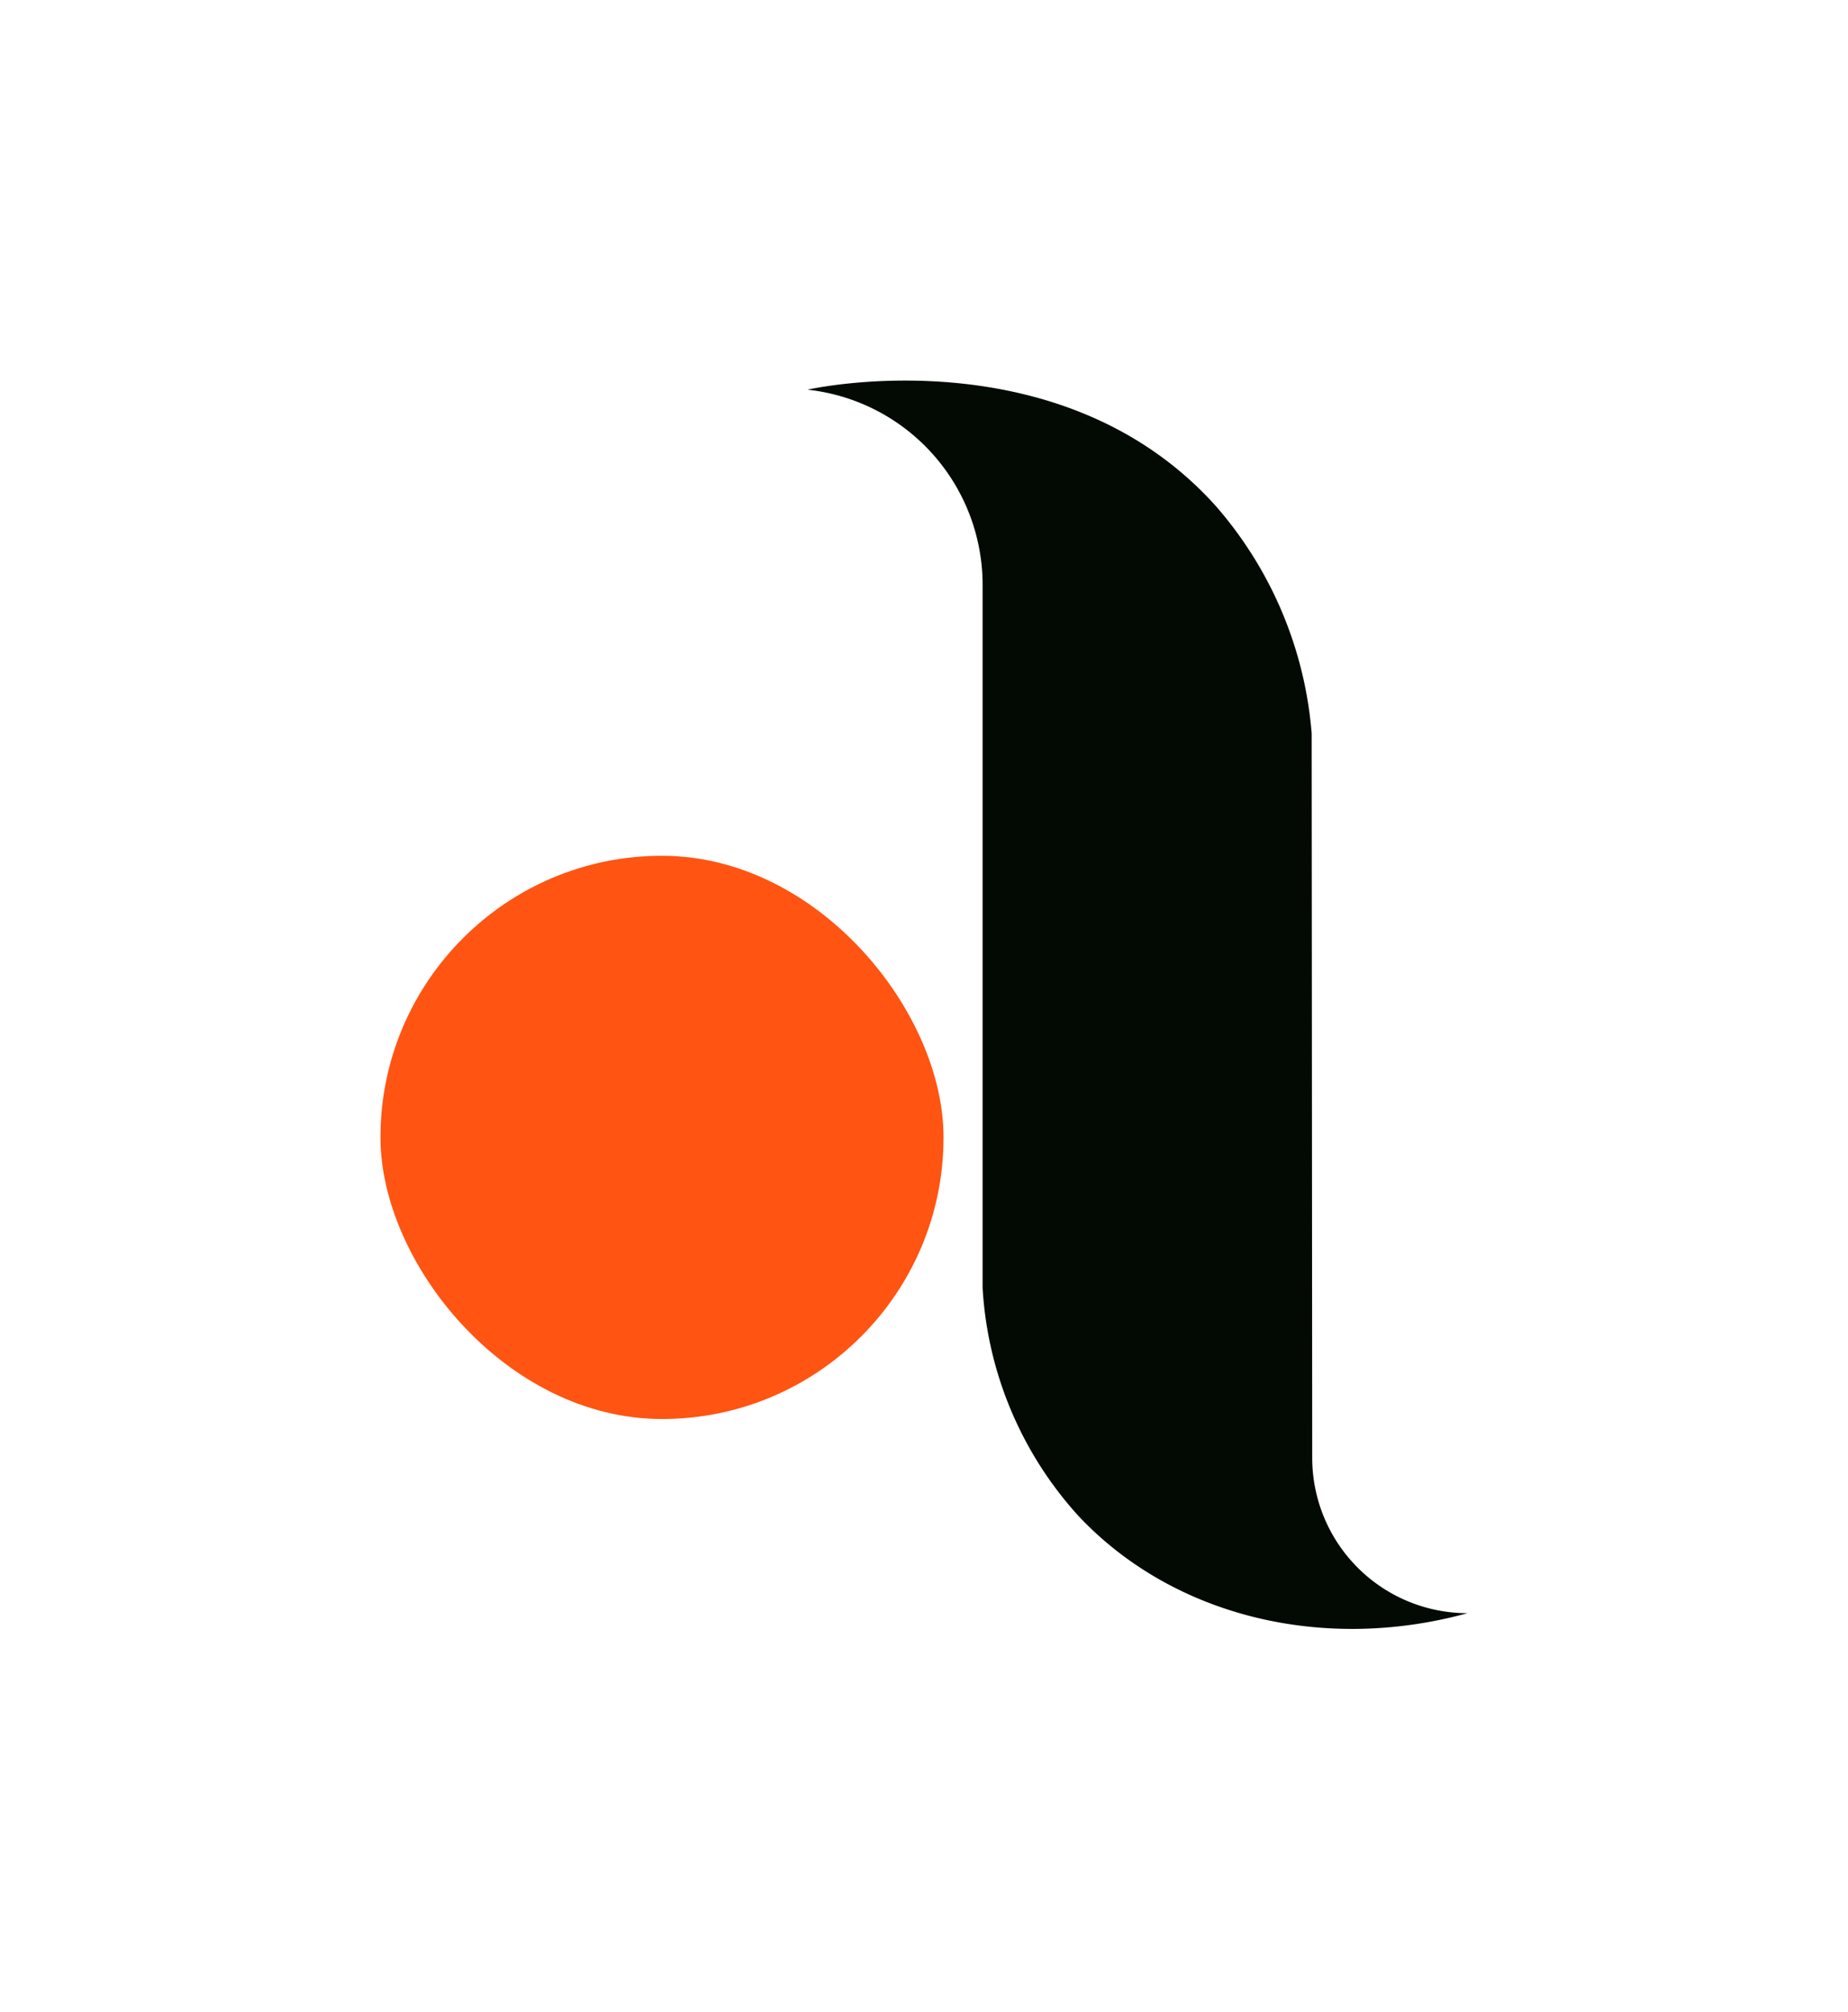
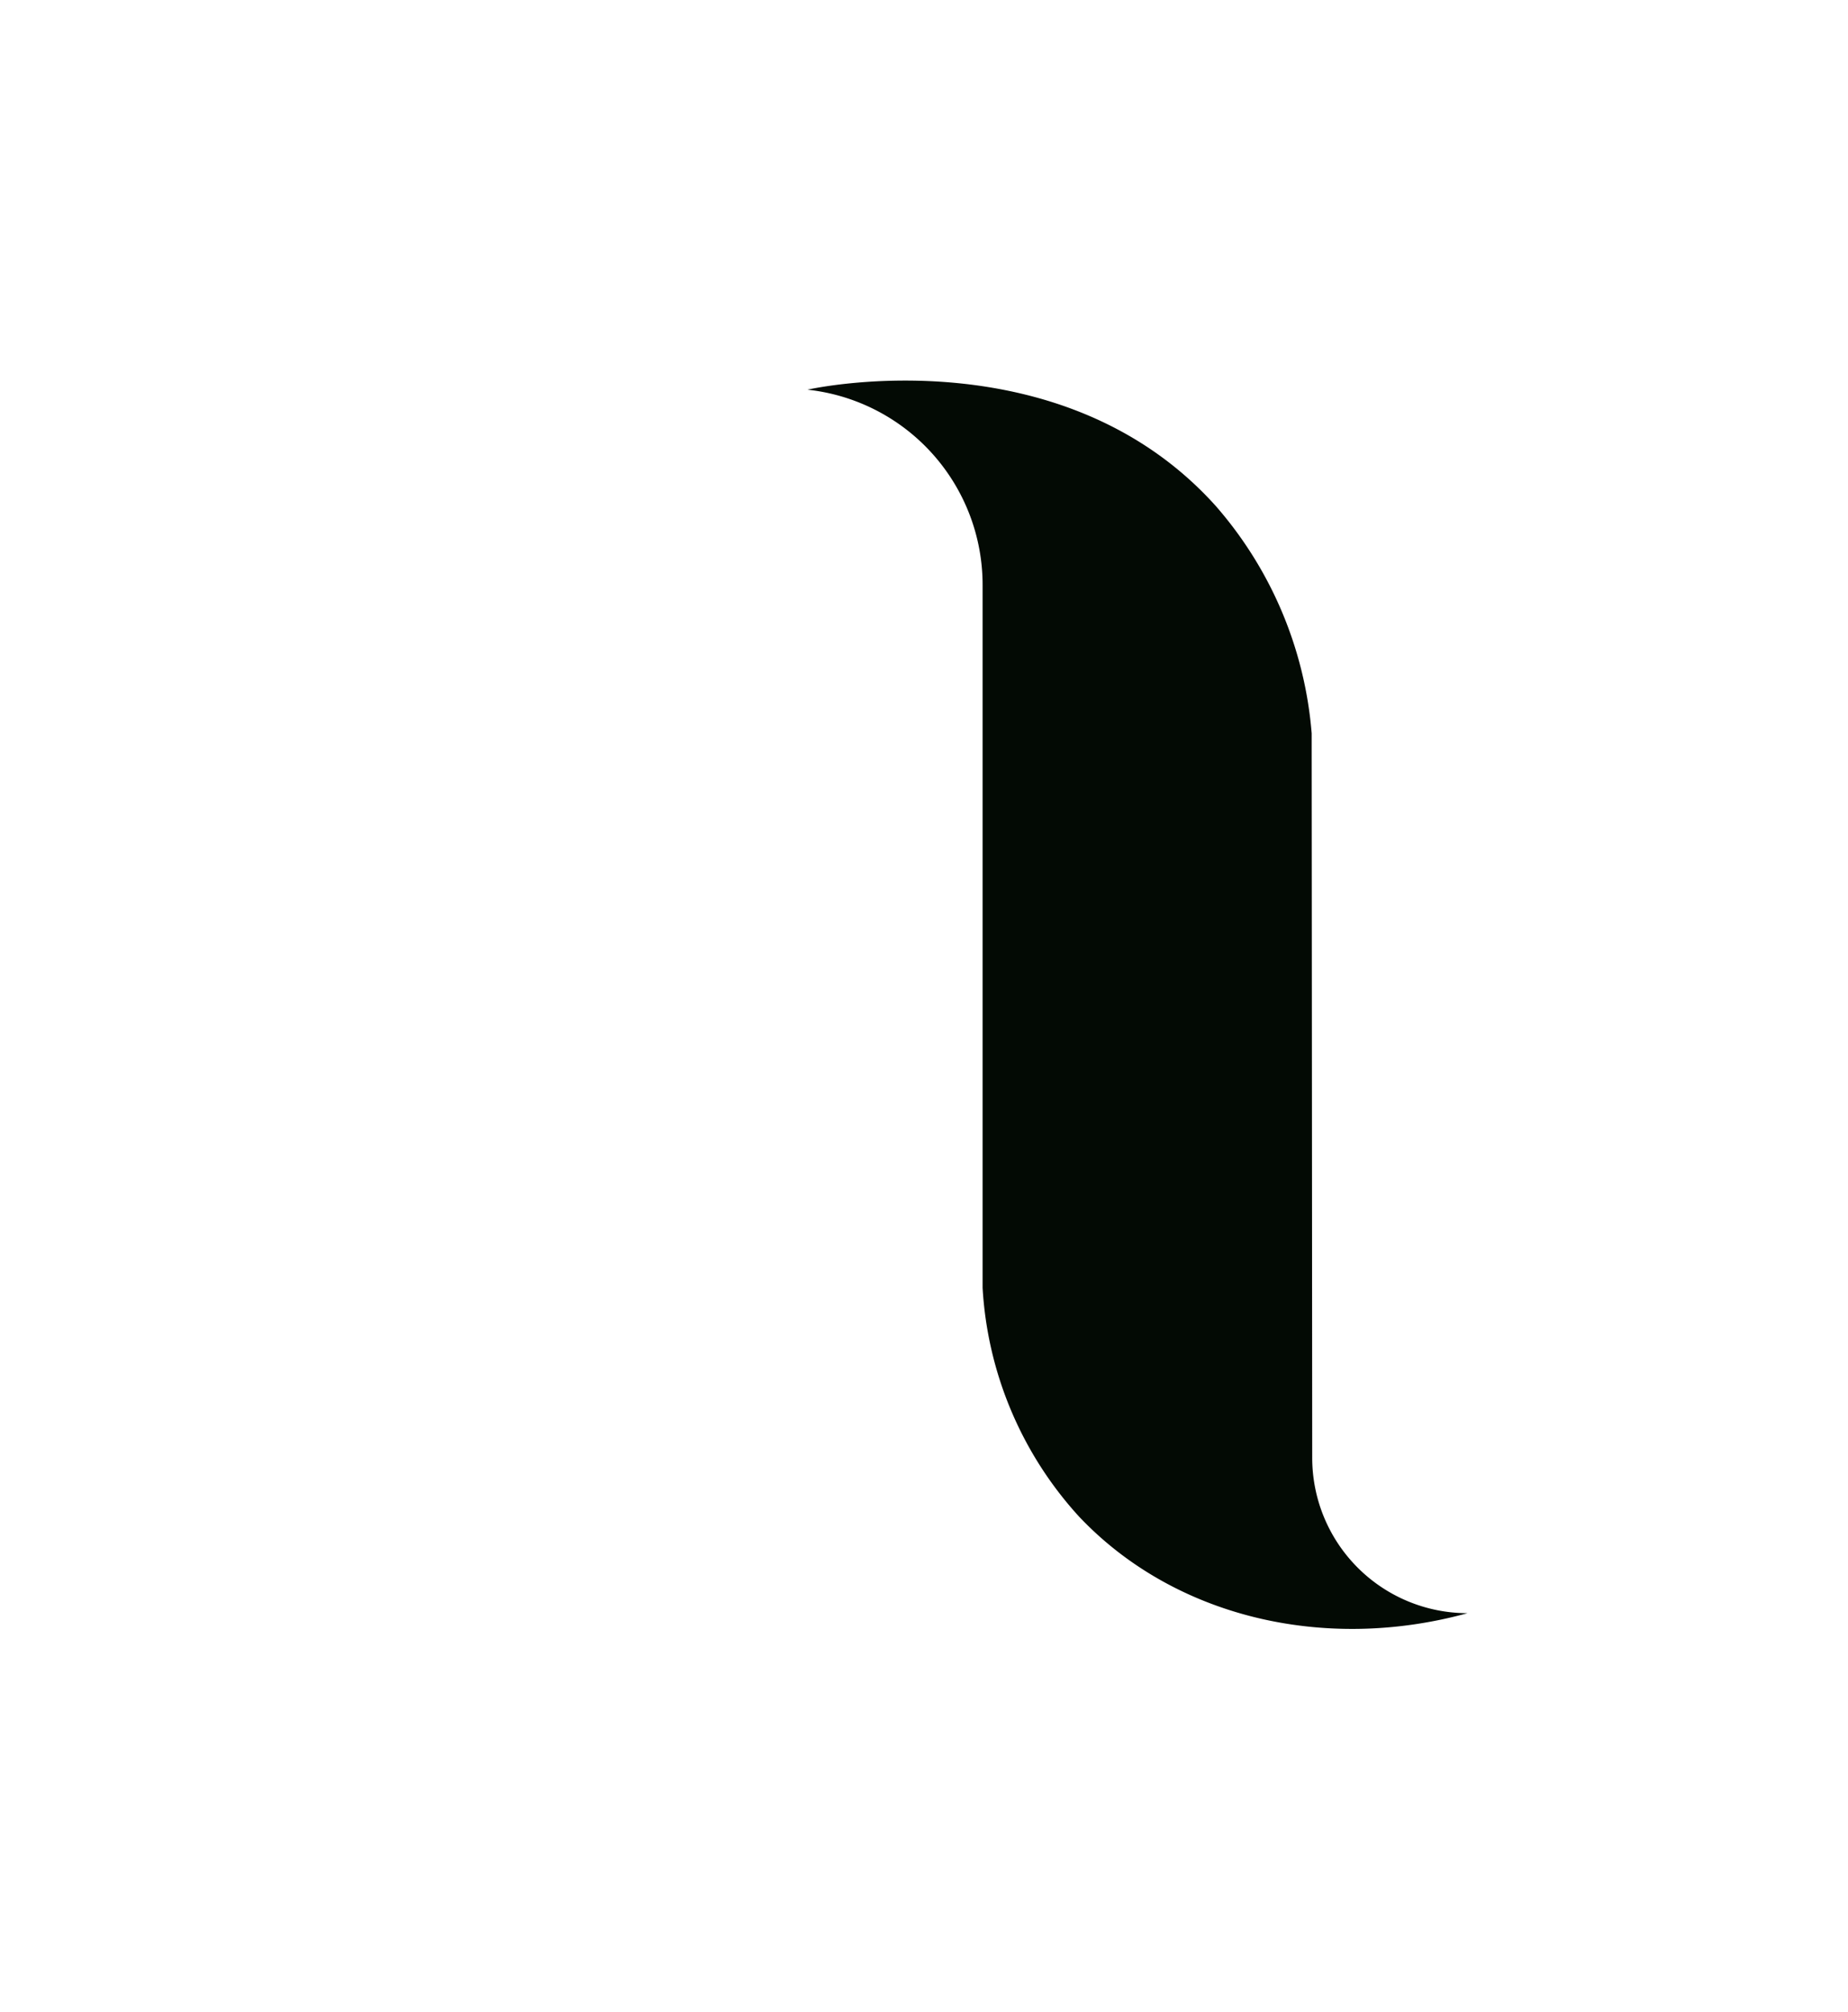
<svg xmlns="http://www.w3.org/2000/svg" fill="#000000" height="370" viewBox="117.5 71.445 340 370" width="340">
  <svg height="230" overflow="visible" preserveAspectRatio="xMinYMin" viewBox="9.93 4 80.14 92.001" width="200" x="187.5" y="141.445">
-     <path d="M78.62,83.39A11.45,11.45,0,0,0,90.07,94.84h0c-10.63,2.92-21.68.25-28.65-7.13a27.31,27.31,0,0,1-7.1-16.85q0-.36,0-.72V19.06A14.47,14.47,0,0,0,41.41,4.67h0c.78-.18,18.83-3.95,30.09,8.56A29,29,0,0,1,78.58,30c0,.32,0,.64,0,1Z" fill="#030a04" />
-     <rect fill="#ff5412" height="41.51" rx="20.75" width="41.51" x="9.93" y="39.02" />
+     <path d="M78.62,83.39A11.45,11.45,0,0,0,90.07,94.84h0c-10.63,2.92-21.68.25-28.65-7.13a27.31,27.31,0,0,1-7.1-16.85V19.06A14.47,14.47,0,0,0,41.41,4.67h0c.78-.18,18.83-3.95,30.09,8.56A29,29,0,0,1,78.58,30c0,.32,0,.64,0,1Z" fill="#030a04" />
  </svg>
</svg>